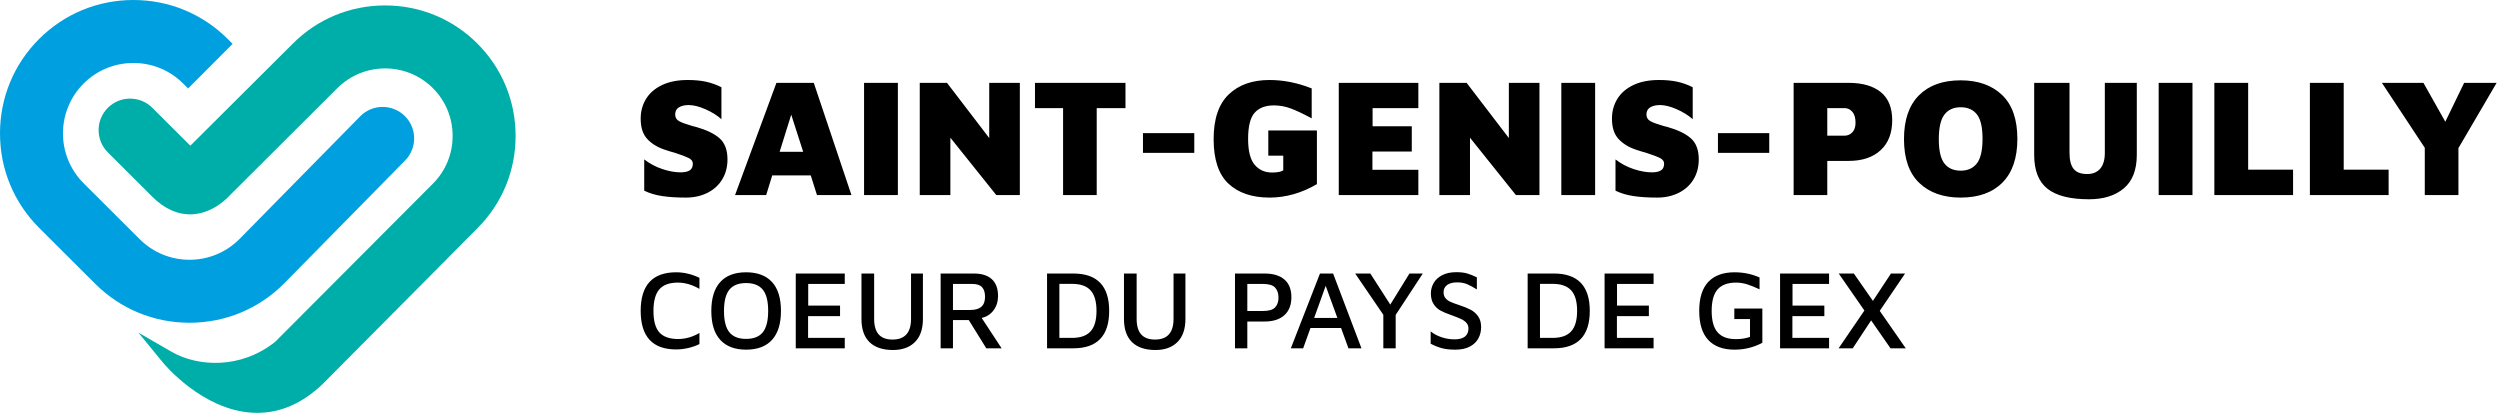
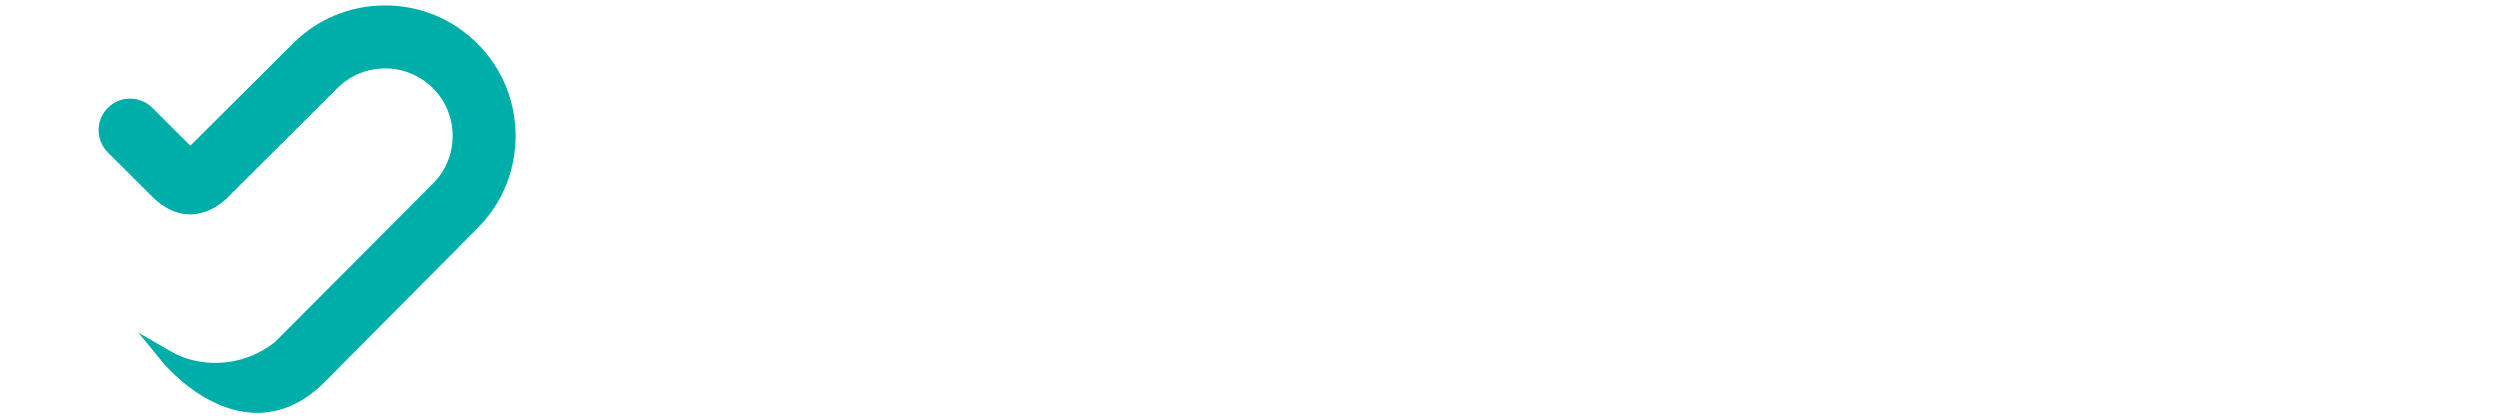
<svg xmlns="http://www.w3.org/2000/svg" width="250" height="42" viewBox="0 0 250 42" fill="none">
-   <path d="M67.622 34.944C68.011 34.944 68.409 34.897 68.816 34.804C69.223 34.711 69.6 34.578 69.944 34.406V33.295C69.255 33.699 68.546 33.901 67.813 33.901C66.961 33.901 66.336 33.682 65.941 33.245C65.544 32.807 65.346 32.092 65.346 31.098C65.346 30.103 65.542 29.382 65.934 28.933C66.328 28.485 66.942 28.26 67.779 28.26C68.505 28.26 69.226 28.471 69.944 28.889V27.779C69.166 27.412 68.392 27.229 67.622 27.229C65.252 27.229 64.068 28.515 64.068 31.086C64.068 33.659 65.252 34.944 67.622 34.944ZM74.608 34.966C75.745 34.966 76.61 34.639 77.204 33.985C77.799 33.331 78.096 32.368 78.096 31.098C78.096 29.812 77.796 28.846 77.199 28.199C76.601 27.552 75.737 27.229 74.608 27.229C73.473 27.229 72.608 27.557 72.018 28.211C71.427 28.865 71.132 29.826 71.132 31.098C71.132 32.376 71.431 33.34 72.029 33.991C72.627 34.64 73.487 34.966 74.608 34.966ZM74.608 33.89C73.853 33.89 73.296 33.67 72.938 33.228C72.579 32.788 72.399 32.077 72.399 31.098C72.399 30.118 72.579 29.409 72.938 28.968C73.296 28.526 73.853 28.306 74.608 28.306C75.363 28.306 75.92 28.526 76.279 28.968C76.638 29.409 76.817 30.115 76.817 31.086C76.817 32.066 76.64 32.778 76.284 33.223C75.93 33.667 75.371 33.89 74.608 33.89ZM84.476 34.831V33.789H80.809V31.613H84.005V30.559H80.821V28.395H84.476V27.352H79.576V34.831H84.476ZM89.297 35C90.233 35 90.964 34.735 91.496 34.204C92.027 33.673 92.292 32.903 92.292 31.895V27.352H91.103V31.883C91.103 33.265 90.486 33.956 89.253 33.956C88.64 33.956 88.18 33.787 87.874 33.447C87.567 33.108 87.414 32.586 87.414 31.883V27.352H86.147V31.895C86.147 32.919 86.416 33.692 86.954 34.216C87.493 34.739 88.273 35 89.297 35ZM100.163 34.831L98.167 31.792C98.668 31.681 99.067 31.422 99.362 31.02C99.657 30.616 99.805 30.145 99.805 29.606C99.805 28.858 99.597 28.297 99.182 27.919C98.768 27.541 98.167 27.352 97.383 27.352H94.064V34.831H95.297V32.006H96.878L98.628 34.831H100.163ZM95.297 28.395H97.236C97.685 28.395 98.008 28.503 98.207 28.721C98.405 28.937 98.504 29.258 98.504 29.684C98.504 30.125 98.383 30.455 98.14 30.672C97.896 30.888 97.528 30.997 97.035 30.997H95.297V28.395ZM104.705 34.831H107.329C109.721 34.831 110.918 33.583 110.918 31.086C110.918 28.597 109.721 27.352 107.329 27.352H104.705V34.831ZM105.938 33.789V28.385H107.205C108.043 28.385 108.66 28.601 109.056 29.035C109.452 29.468 109.65 30.152 109.65 31.086C109.65 32.021 109.452 32.706 109.056 33.138C108.66 33.572 108.043 33.789 107.205 33.789H105.938ZM115.548 35C116.483 35 117.215 34.735 117.746 34.204C118.276 33.673 118.543 32.903 118.543 31.895V27.352H117.354V31.883C117.354 33.265 116.737 33.956 115.504 33.956C114.891 33.956 114.43 33.787 114.124 33.447C113.818 33.108 113.664 32.586 113.664 31.883V27.352H112.397V31.895C112.397 32.919 112.666 33.692 113.205 34.216C113.743 34.739 114.524 35 115.548 35ZM124.732 32.152H126.458C127.311 32.152 127.97 31.941 128.438 31.518C128.905 31.096 129.139 30.495 129.139 29.718C129.139 28.941 128.907 28.353 128.443 27.952C127.98 27.552 127.318 27.352 126.458 27.352H123.499V34.831H124.732V32.152ZM124.732 31.098V28.395H126.302C126.892 28.395 127.298 28.519 127.518 28.765C127.739 29.012 127.85 29.345 127.85 29.763C127.85 30.167 127.739 30.491 127.518 30.734C127.298 30.976 126.892 31.098 126.302 31.098H124.732ZM136.147 34.831L133.31 27.352H131.998L129.083 34.831H130.316L131.045 32.802H134.107L134.846 34.831H136.147ZM132.57 28.586L133.737 31.792H131.415L132.57 28.586ZM140.946 27.352L139.029 30.459L137.033 27.352H135.519L138.333 31.478V34.831H139.568V31.49L142.281 27.352H140.946ZM145.544 34.966C146.12 34.966 146.6 34.863 146.985 34.658C147.37 34.453 147.654 34.18 147.838 33.839C148.02 33.5 148.112 33.124 148.112 32.713C148.112 32.279 148.015 31.922 147.821 31.642C147.626 31.361 147.377 31.14 147.074 30.981C146.772 30.819 146.392 30.664 145.937 30.515C145.547 30.387 145.25 30.277 145.045 30.184C144.839 30.091 144.674 29.967 144.546 29.814C144.419 29.661 144.356 29.461 144.356 29.213C144.356 28.922 144.471 28.686 144.703 28.508C144.934 28.328 145.271 28.238 145.713 28.238C146.093 28.238 146.422 28.297 146.699 28.412C146.975 28.528 147.304 28.706 147.686 28.944V27.733C147.297 27.547 146.963 27.414 146.682 27.336C146.402 27.257 146.052 27.218 145.635 27.218C145.058 27.218 144.58 27.321 144.199 27.527C143.816 27.732 143.537 27.995 143.358 28.316C143.178 28.638 143.088 28.978 143.088 29.338C143.088 29.77 143.178 30.125 143.358 30.402C143.537 30.679 143.759 30.892 144.025 31.042C144.29 31.191 144.628 31.337 145.039 31.478L145.286 31.569C145.652 31.703 145.937 31.819 146.138 31.917C146.34 32.013 146.508 32.137 146.643 32.286C146.777 32.436 146.845 32.627 146.845 32.858C146.845 33.202 146.729 33.468 146.497 33.655C146.265 33.841 145.921 33.935 145.466 33.935C145.002 33.935 144.559 33.862 144.137 33.716C143.714 33.571 143.358 33.378 143.066 33.138V34.372C143.47 34.581 143.85 34.733 144.21 34.826C144.568 34.92 145.013 34.966 145.544 34.966ZM152.765 34.831H155.389C157.782 34.831 158.978 33.583 158.978 31.086C158.978 28.597 157.782 27.352 155.389 27.352H152.765V34.831ZM153.998 33.789V28.385H155.266C156.103 28.385 156.721 28.601 157.116 29.035C157.513 29.468 157.711 30.152 157.711 31.086C157.711 32.021 157.513 32.706 157.116 33.138C156.721 33.572 156.103 33.789 155.266 33.789H153.998ZM165.358 34.831V33.789H161.692V31.613H164.888V30.559H161.702V28.395H165.358V27.352H160.458V34.831H165.358ZM173.465 34.966C174.437 34.966 175.361 34.739 176.235 34.282V30.851H173.432V31.905H175.001V33.689C174.599 33.838 174.123 33.912 173.577 33.912C172.77 33.912 172.166 33.689 171.766 33.24C171.366 32.791 171.167 32.074 171.167 31.086C171.167 30.1 171.366 29.382 171.766 28.933C172.166 28.485 172.781 28.26 173.611 28.26C173.984 28.26 174.355 28.319 174.721 28.434C175.087 28.551 175.499 28.717 175.955 28.933V27.745C175.177 27.402 174.344 27.229 173.454 27.229C172.31 27.229 171.435 27.549 170.83 28.188C170.224 28.827 169.922 29.794 169.922 31.086C169.922 32.387 170.224 33.358 170.83 34.002C171.435 34.645 172.314 34.966 173.465 34.966ZM182.907 34.831V33.789H179.239V31.613H182.435V30.559H179.252V28.395H182.907V27.352H178.006V34.831H182.907ZM187.975 31.086L190.509 27.352H189.097L187.291 30.088L185.385 27.352H183.871L186.44 31.052L183.86 34.831H185.273L187.112 32.039L189.052 34.831H190.577L187.975 31.086Z" fill="black" />
-   <path d="M68.593 19.759C69.4 19.759 70.12 19.599 70.755 19.279C71.388 18.959 71.879 18.511 72.226 17.933C72.573 17.356 72.748 16.692 72.748 15.94C72.748 15.009 72.489 14.31 71.974 13.845C71.458 13.38 70.667 12.996 69.601 12.693C69.434 12.648 69.321 12.62 69.265 12.61C68.637 12.429 68.189 12.268 67.92 12.121C67.65 11.976 67.517 11.751 67.517 11.449C67.517 11.124 67.642 10.885 67.895 10.733C68.147 10.582 68.469 10.506 68.862 10.506C69.355 10.506 69.919 10.647 70.552 10.927C71.186 11.208 71.716 11.538 72.143 11.92V8.723C71.626 8.465 71.107 8.28 70.586 8.169C70.065 8.056 69.462 8 68.778 8C67.757 8 66.894 8.171 66.188 8.513C65.48 8.855 64.951 9.318 64.597 9.901C64.245 10.484 64.068 11.14 64.068 11.868C64.068 12.743 64.283 13.416 64.716 13.887C65.147 14.358 65.727 14.718 66.457 14.965C66.849 15.099 67.18 15.2 67.449 15.267C68.11 15.48 68.581 15.657 68.862 15.797C69.142 15.938 69.283 16.125 69.283 16.361C69.283 16.686 69.176 16.912 68.963 17.042C68.75 17.171 68.447 17.235 68.054 17.235C67.505 17.235 66.9 17.126 66.238 16.907C65.576 16.688 64.971 16.367 64.422 15.94V19.068C64.947 19.327 65.548 19.506 66.22 19.607C66.894 19.709 67.684 19.759 68.593 19.759ZM85.145 19.506L81.378 8.286H77.643L73.505 19.506H76.617L77.223 17.538H81.075L81.697 19.506H85.145ZM79.123 11.465L80.318 15.183H77.963L79.123 11.465ZM89.788 8.286H86.406V19.506H89.788V8.286ZM98.923 13.803L94.7 8.286H91.975V19.506H95.037V13.77L99.629 19.506H101.984V8.286H98.923V13.803ZM109.671 19.506V10.81H112.548V8.286H103.498V10.81H106.308V19.506H109.671ZM119.428 13.316H114.297V15.284H119.428V13.316ZM126.964 19.759C127.771 19.759 128.576 19.643 129.378 19.414C130.18 19.184 130.951 18.85 131.691 18.413V13.046H126.83V15.57H128.326V17.033C128.113 17.179 127.738 17.252 127.2 17.252C126.482 17.252 125.904 16.994 125.467 16.478C125.03 15.963 124.811 15.099 124.811 13.887C124.811 12.632 125.03 11.759 125.467 11.272C125.904 10.784 126.544 10.54 127.385 10.54C127.968 10.54 128.537 10.643 129.092 10.852C129.647 11.059 130.339 11.387 131.17 11.835V8.841C129.756 8.28 128.35 8 126.948 8C125.231 8 123.871 8.482 122.868 9.446C121.864 10.412 121.363 11.898 121.363 13.905C121.363 15.957 121.858 17.445 122.85 18.37C123.843 19.296 125.215 19.759 126.964 19.759ZM141.835 19.506V16.983H137.243V15.15H141.178V12.626H137.259V10.81H141.835V8.286H133.877V19.506H141.835ZM150.885 13.803L146.663 8.286H143.937V19.506H146.999V13.77L151.591 19.506H153.946V8.286H150.885V13.803ZM159.513 8.286H156.132V19.506H159.513V8.286ZM165.721 19.759C166.529 19.759 167.249 19.599 167.883 19.279C168.516 18.959 169.007 18.511 169.355 17.933C169.702 17.356 169.876 16.692 169.876 15.94C169.876 15.009 169.618 14.31 169.102 13.845C168.587 13.38 167.796 12.996 166.731 12.693C166.562 12.648 166.45 12.62 166.394 12.61C165.767 12.429 165.317 12.268 165.049 12.121C164.779 11.976 164.645 11.751 164.645 11.449C164.645 11.124 164.771 10.885 165.023 10.733C165.276 10.582 165.598 10.506 165.99 10.506C166.483 10.506 167.048 10.647 167.68 10.927C168.314 11.208 168.844 11.538 169.271 11.92V8.723C168.754 8.465 168.237 8.28 167.714 8.169C167.193 8.056 166.59 8 165.906 8C164.885 8 164.022 8.171 163.316 8.513C162.609 8.855 162.079 9.318 161.726 9.901C161.373 10.484 161.196 11.14 161.196 11.868C161.196 12.743 161.411 13.416 161.844 13.887C162.276 14.358 162.855 14.718 163.585 14.965C163.977 15.099 164.308 15.2 164.577 15.267C165.239 15.48 165.71 15.657 165.99 15.797C166.27 15.938 166.411 16.125 166.411 16.361C166.411 16.686 166.304 16.912 166.091 17.042C165.878 17.171 165.575 17.235 165.182 17.235C164.633 17.235 164.028 17.126 163.366 16.907C162.704 16.688 162.099 16.367 161.55 15.94V19.068C162.077 19.327 162.676 19.506 163.35 19.607C164.022 19.709 164.812 19.759 165.721 19.759ZM176.925 13.316H171.794V15.284H176.925V13.316ZM182.728 16.091H184.865C186.222 16.091 187.287 15.735 188.061 15.023C188.835 14.31 189.221 13.31 189.221 12.021C189.221 10.764 188.839 9.828 188.077 9.211C187.315 8.594 186.244 8.286 184.865 8.286H179.363V19.506H182.728V16.091ZM182.728 13.568V10.81H184.443C184.758 10.81 185.022 10.933 185.235 11.18C185.448 11.427 185.553 11.79 185.553 12.272C185.553 12.688 185.448 13.008 185.235 13.231C185.022 13.456 184.758 13.568 184.443 13.568H182.728ZM196.067 19.759C197.861 19.759 199.255 19.257 200.248 18.253C201.24 17.25 201.737 15.794 201.737 13.887C201.737 11.936 201.226 10.472 200.206 9.497C199.185 8.521 197.805 8.033 196.067 8.033C194.273 8.033 192.88 8.536 191.888 9.539C190.895 10.544 190.399 11.998 190.399 13.905C190.399 15.856 190.909 17.32 191.93 18.295C192.95 19.271 194.329 19.759 196.067 19.759ZM196.067 17.067C195.361 17.067 194.82 16.829 194.444 16.352C194.068 15.876 193.881 15.064 193.881 13.921C193.881 12.767 194.068 11.944 194.444 11.457C194.82 10.969 195.361 10.725 196.067 10.725C196.775 10.725 197.314 10.963 197.69 11.44C198.066 11.916 198.254 12.727 198.254 13.871C198.254 15.026 198.066 15.848 197.69 16.335C197.314 16.823 196.775 17.067 196.067 17.067ZM208.902 19.927C210.36 19.927 211.521 19.562 212.384 18.834C213.248 18.104 213.68 16.988 213.68 15.486V8.286H210.483V15.284C210.483 15.98 210.33 16.506 210.021 16.865C209.712 17.224 209.278 17.403 208.717 17.403C208.089 17.403 207.637 17.232 207.363 16.89C207.088 16.548 206.951 16.013 206.951 15.284V8.286H203.418V15.486C203.418 17.045 203.862 18.175 204.747 18.875C205.634 19.576 207.019 19.927 208.902 19.927ZM219.248 8.286H215.867V19.506H219.248V8.286ZM229.307 19.506V16.966H224.816V8.286H221.435V19.506H229.307ZM238.862 19.506V16.966H234.371V8.286H230.989V19.506H238.862ZM246.414 8.286L244.531 12.172L242.344 8.286H238.19L242.478 14.78V19.506H245.843V14.812L249.662 8.286H246.414Z" fill="black" />
  <path d="M47.73 4.349C45.269 1.894 41.995 0.543 38.51 0.543H38.494C35.004 0.547 31.73 1.906 29.276 4.368L19.034 14.57L15.234 10.78C14.004 9.554 12.006 9.556 10.779 10.786C9.552 12.016 9.555 14.014 10.785 15.242L15.22 19.664C16.457 20.897 17.794 21.488 19.191 21.433C21.31 21.343 22.785 19.754 22.992 19.519L33.728 8.824C36.358 6.187 40.644 6.18 43.282 8.81C44.557 10.082 45.261 11.777 45.263 13.584C45.266 15.39 44.566 17.087 43.295 18.362L27.532 34.169C24.047 36.964 19.724 36.658 17.176 35.188L13.838 33.262L16.281 36.242C16.439 36.435 20.206 40.966 25.2 41.27C25.375 41.281 25.55 41.286 25.724 41.286C28.065 41.286 30.264 40.318 32.268 38.404L47.756 22.811C50.214 20.346 51.566 17.065 51.56 13.575C51.556 10.084 50.195 6.808 47.73 4.349Z" fill="#00AEA9" />
-   <path d="M40.474 11.596C39.874 11.005 39.077 10.687 38.239 10.691C37.398 10.698 36.609 11.032 36.02 11.632L23.935 23.915C21.192 26.661 16.724 26.666 13.976 23.924L8.365 18.328C5.614 15.585 5.608 11.115 8.351 8.365C9.677 7.034 11.446 6.3 13.33 6.298H13.34C15.22 6.298 16.987 7.027 18.315 8.351L18.813 8.847L23.261 4.386L22.764 3.89C20.248 1.381 16.902 -3.05176e-05 13.34 -3.05176e-05H13.322C9.753 0.005 6.403 1.396 3.89 3.916C1.376 6.436 -0.005 9.79 1.32929e-05 13.358C0.005 16.927 1.396 20.276 3.916 22.79L9.527 28.385C12.043 30.894 15.388 32.275 18.95 32.275H18.969C22.538 32.27 25.887 30.879 28.403 28.355L40.511 16.049C41.101 15.449 41.423 14.655 41.414 13.811C41.407 12.969 41.072 12.181 40.474 11.596Z" fill="#00A0E0" />
</svg>